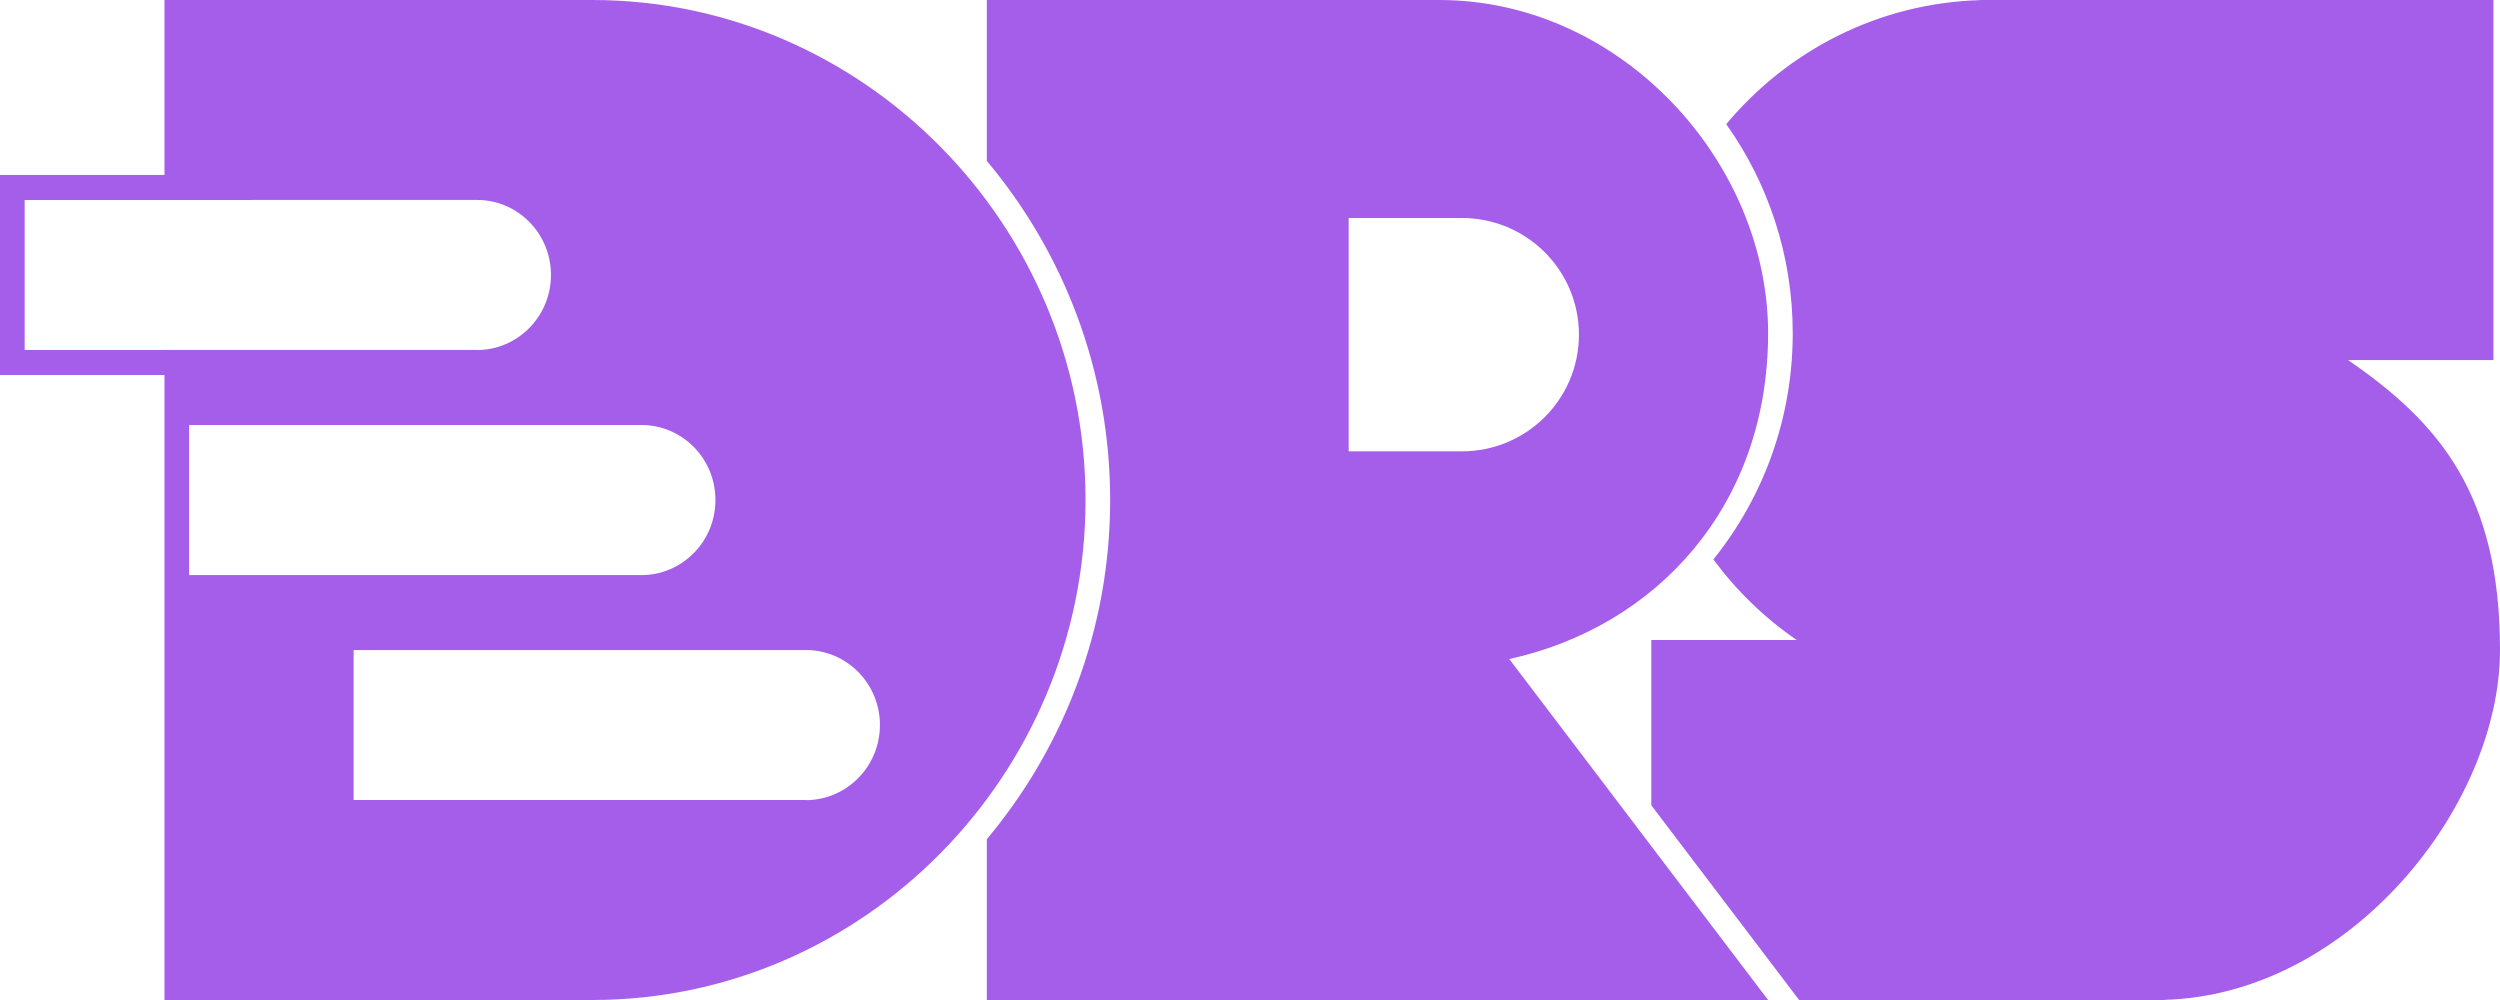
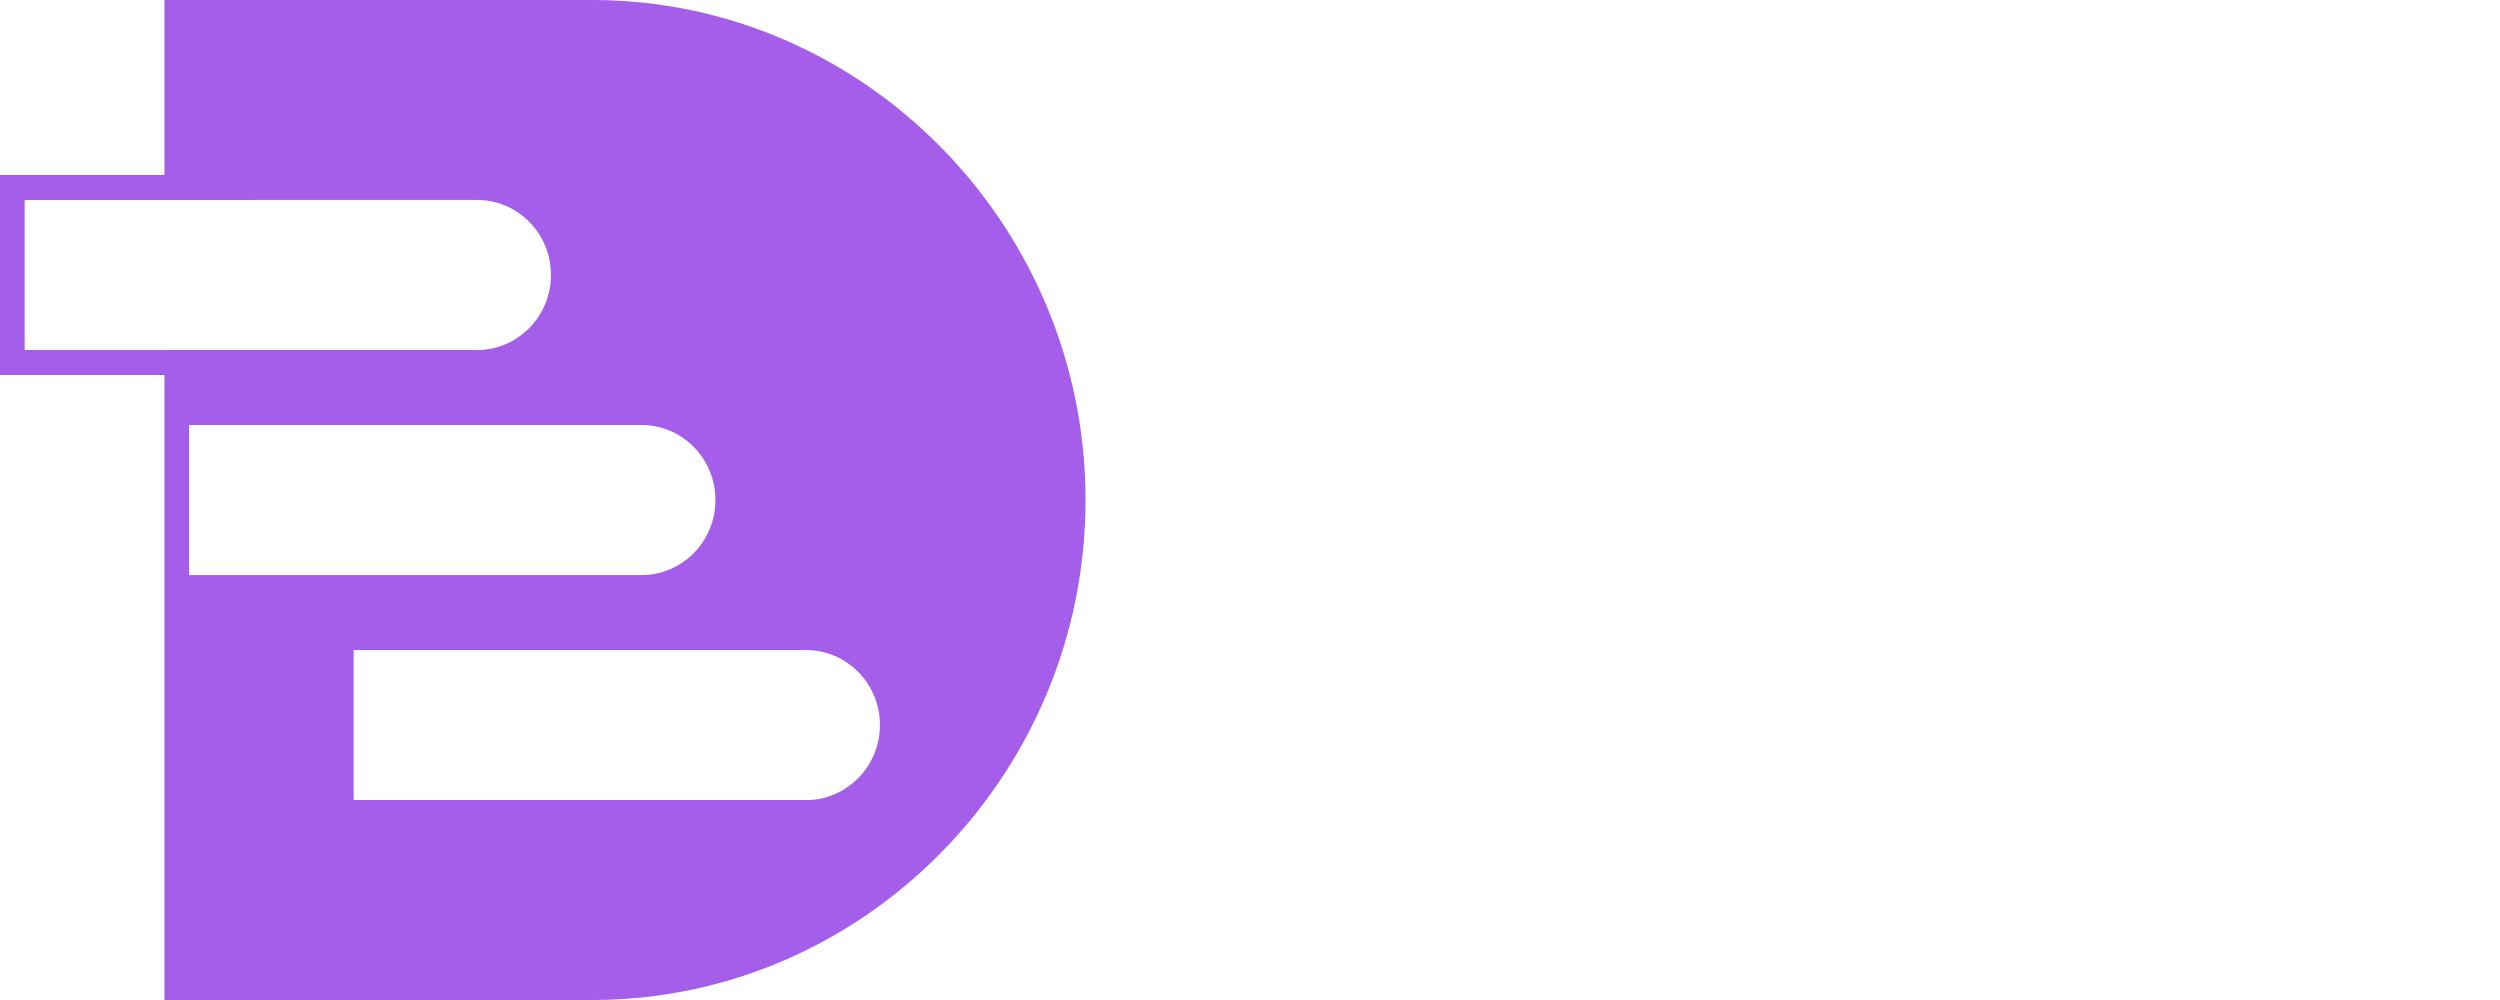
<svg xmlns="http://www.w3.org/2000/svg" width="75" height="30" viewBox="0 0 75 30" fill="none">
-   <path fill-rule="evenodd" clip-rule="evenodd" d="M70.44 10.801C73.191 12.688 75 14.841 75 19.5C75 24.16 70.519 29.836 64.933 29.996V30H64.638H53.974L49.539 24.159V19.2H53.901C52.941 18.541 52.095 17.723 51.401 16.783L51.44 16.735C52.905 14.891 53.782 12.548 53.782 10C53.782 7.658 53.042 5.49 51.787 3.725C53.629 1.518 56.353 0.091 59.407 0.004V0H59.703H74.803V10.801H70.44Z" fill="#A55EEA" />
-   <path fill-rule="evenodd" clip-rule="evenodd" d="M43.175 0C48.625 0 53.043 4.843 53.043 10C53.043 15.157 49.717 18.795 45.278 19.771L53.043 30H43.175H29.605V25.175C31.91 22.425 33.305 18.87 33.305 15C33.305 11.131 31.91 7.576 29.605 4.828V0L43.175 0ZM40.46 6.54H43.858C45.797 6.54 47.368 8.107 47.368 10.041C47.368 11.973 45.797 13.54 43.858 13.54H40.46V6.54Z" fill="#A55EEA" />
  <path fill-rule="evenodd" clip-rule="evenodd" d="M4.934 30H17.764C25.905 30 32.566 23.25 32.566 15C32.566 6.75 25.902 0 17.764 0H4.934V5.249H0V11.25H4.934V30ZM24.177 19.501H10.609V24H24.177L24.179 24.004C24.789 24.004 25.345 23.75 25.748 23.341C26.149 22.935 26.398 22.373 26.398 21.751C26.398 21.129 26.149 20.567 25.748 20.16C25.346 19.753 24.791 19.501 24.177 19.501ZM5.674 12.75V17.251H19.243V17.253C19.855 17.253 20.41 17 20.814 16.592C21.215 16.184 21.463 15.622 21.463 15C21.463 14.379 21.215 13.816 20.814 13.409C20.412 13.002 19.857 12.75 19.243 12.75H5.674ZM4.934 10.499V10.5H0.74V10.499V6L14.309 5.998C14.923 5.998 15.478 6.25 15.879 6.658C16.281 7.065 16.529 7.627 16.529 8.248C16.529 8.87 16.281 9.432 15.879 9.84C15.476 10.248 14.921 10.501 14.309 10.501V10.499H4.934Z" fill="#A55EEA" />
</svg>